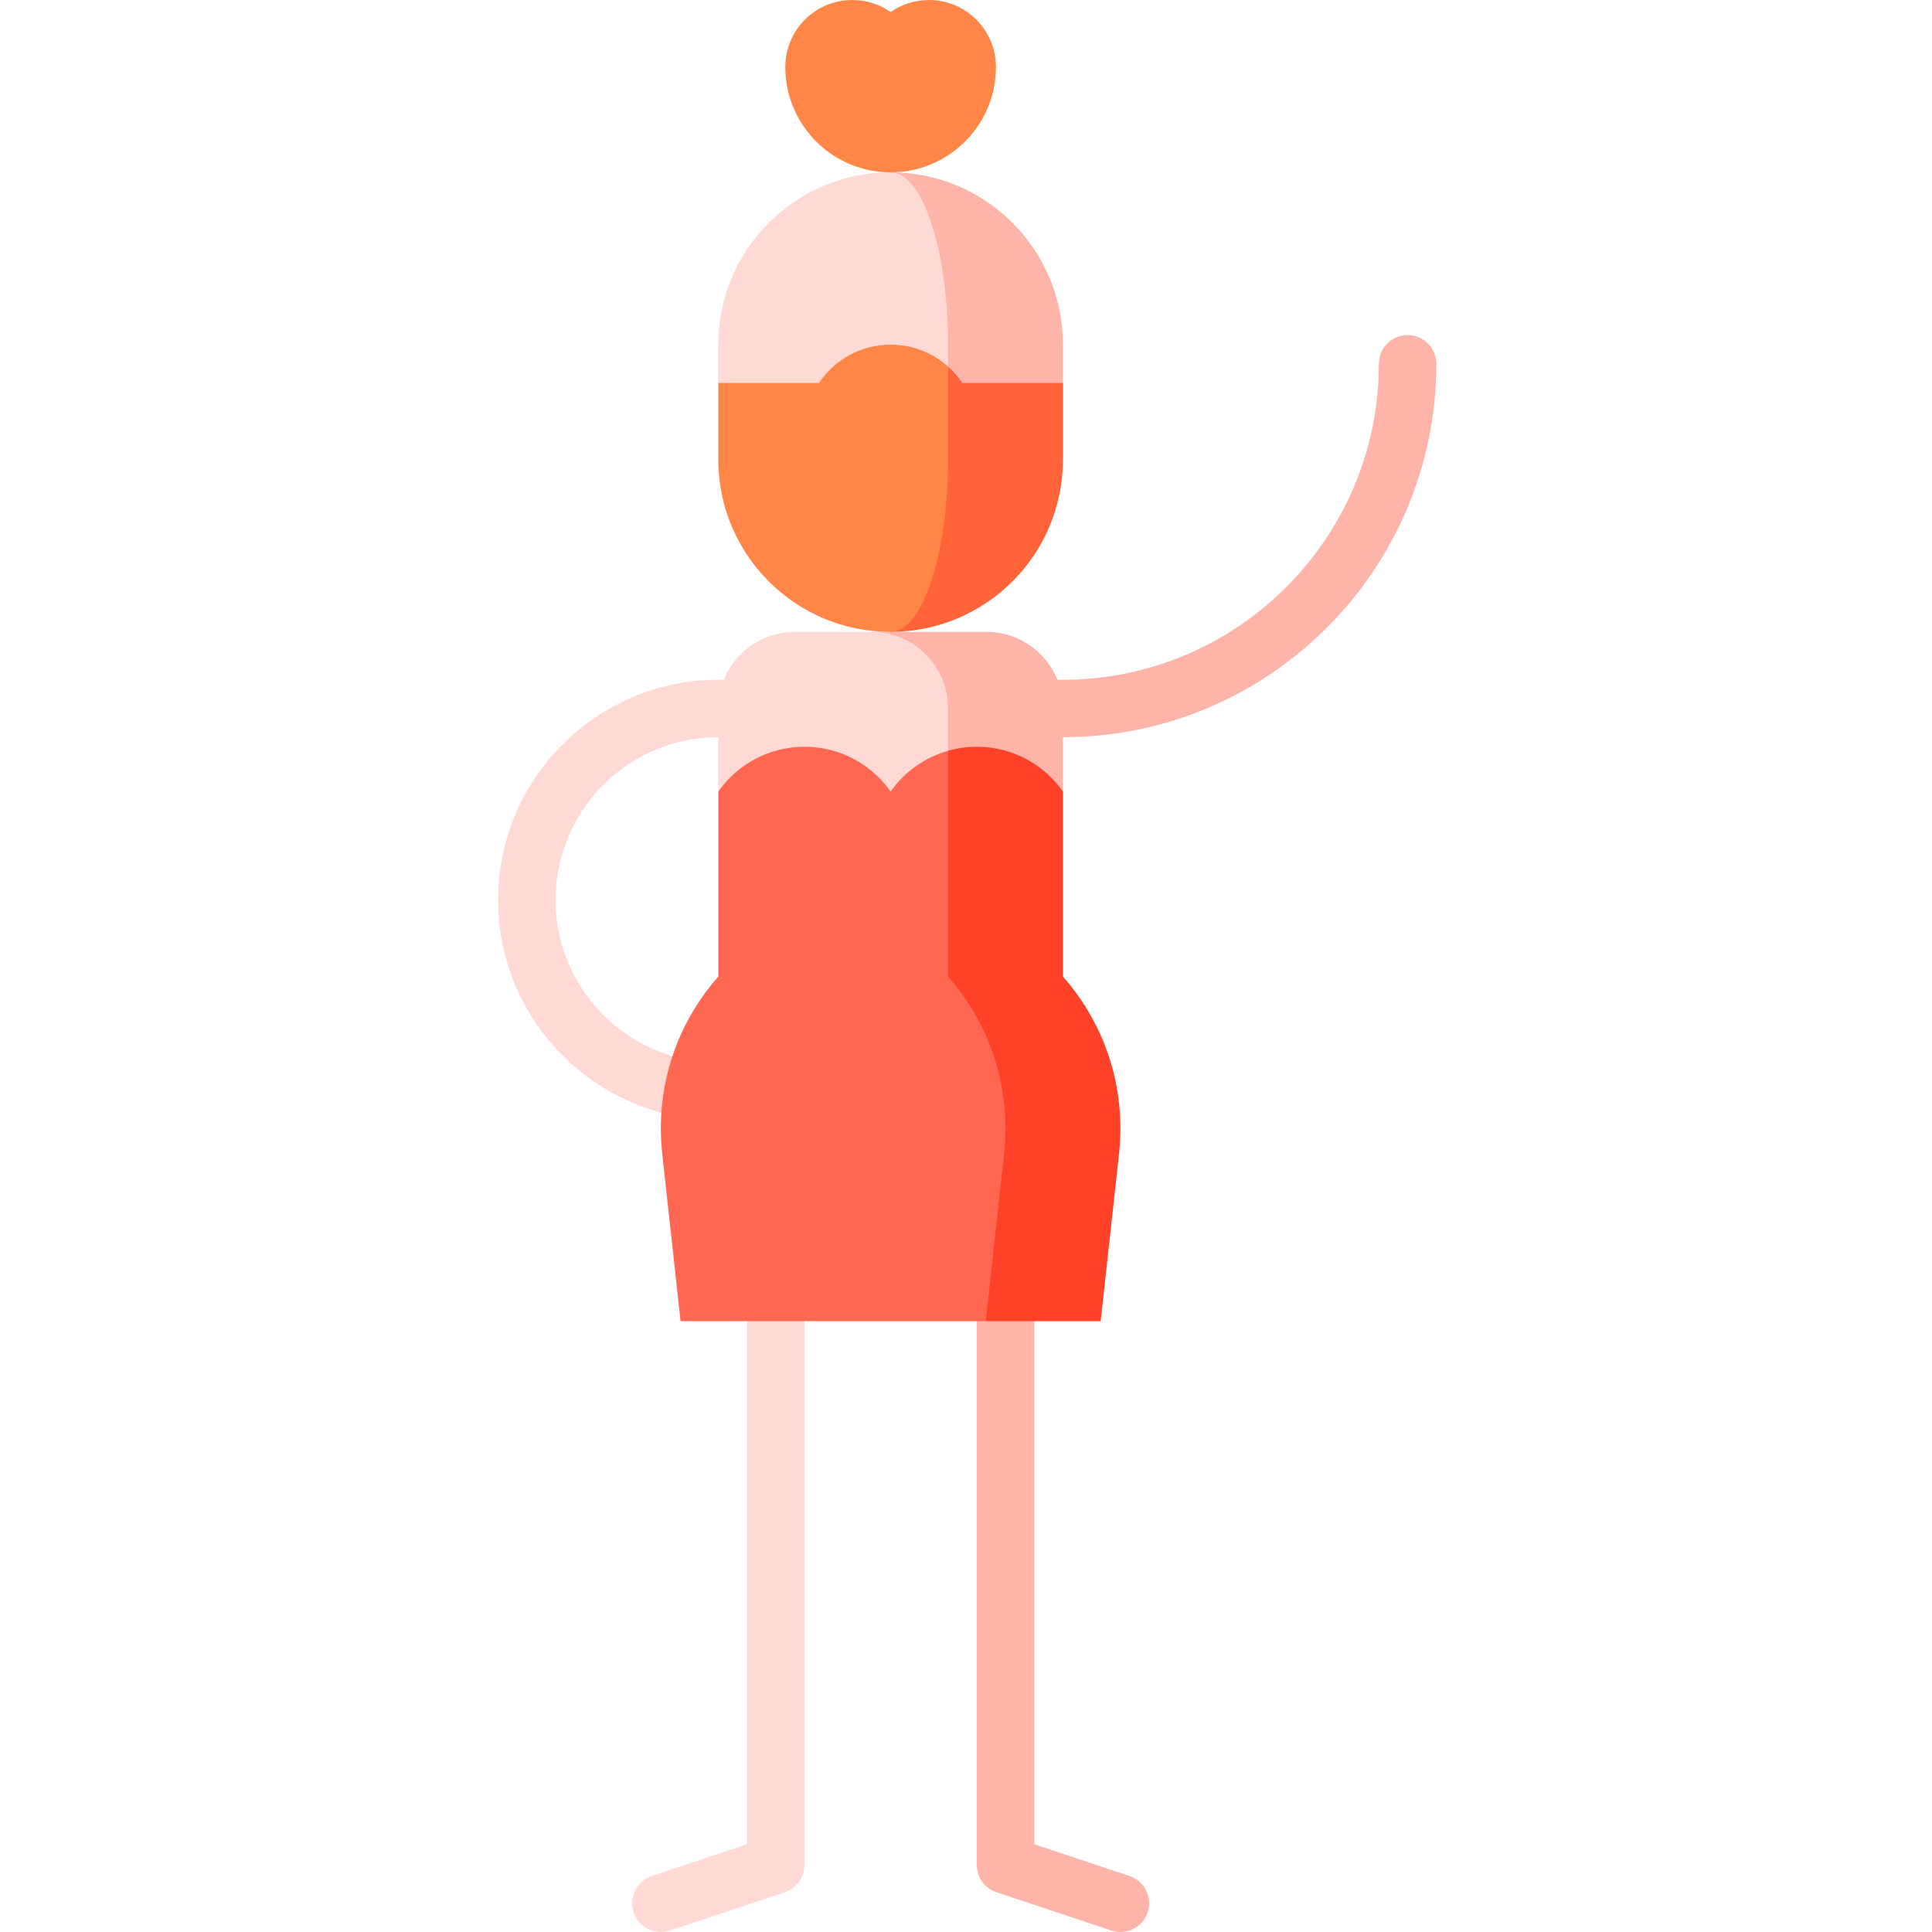
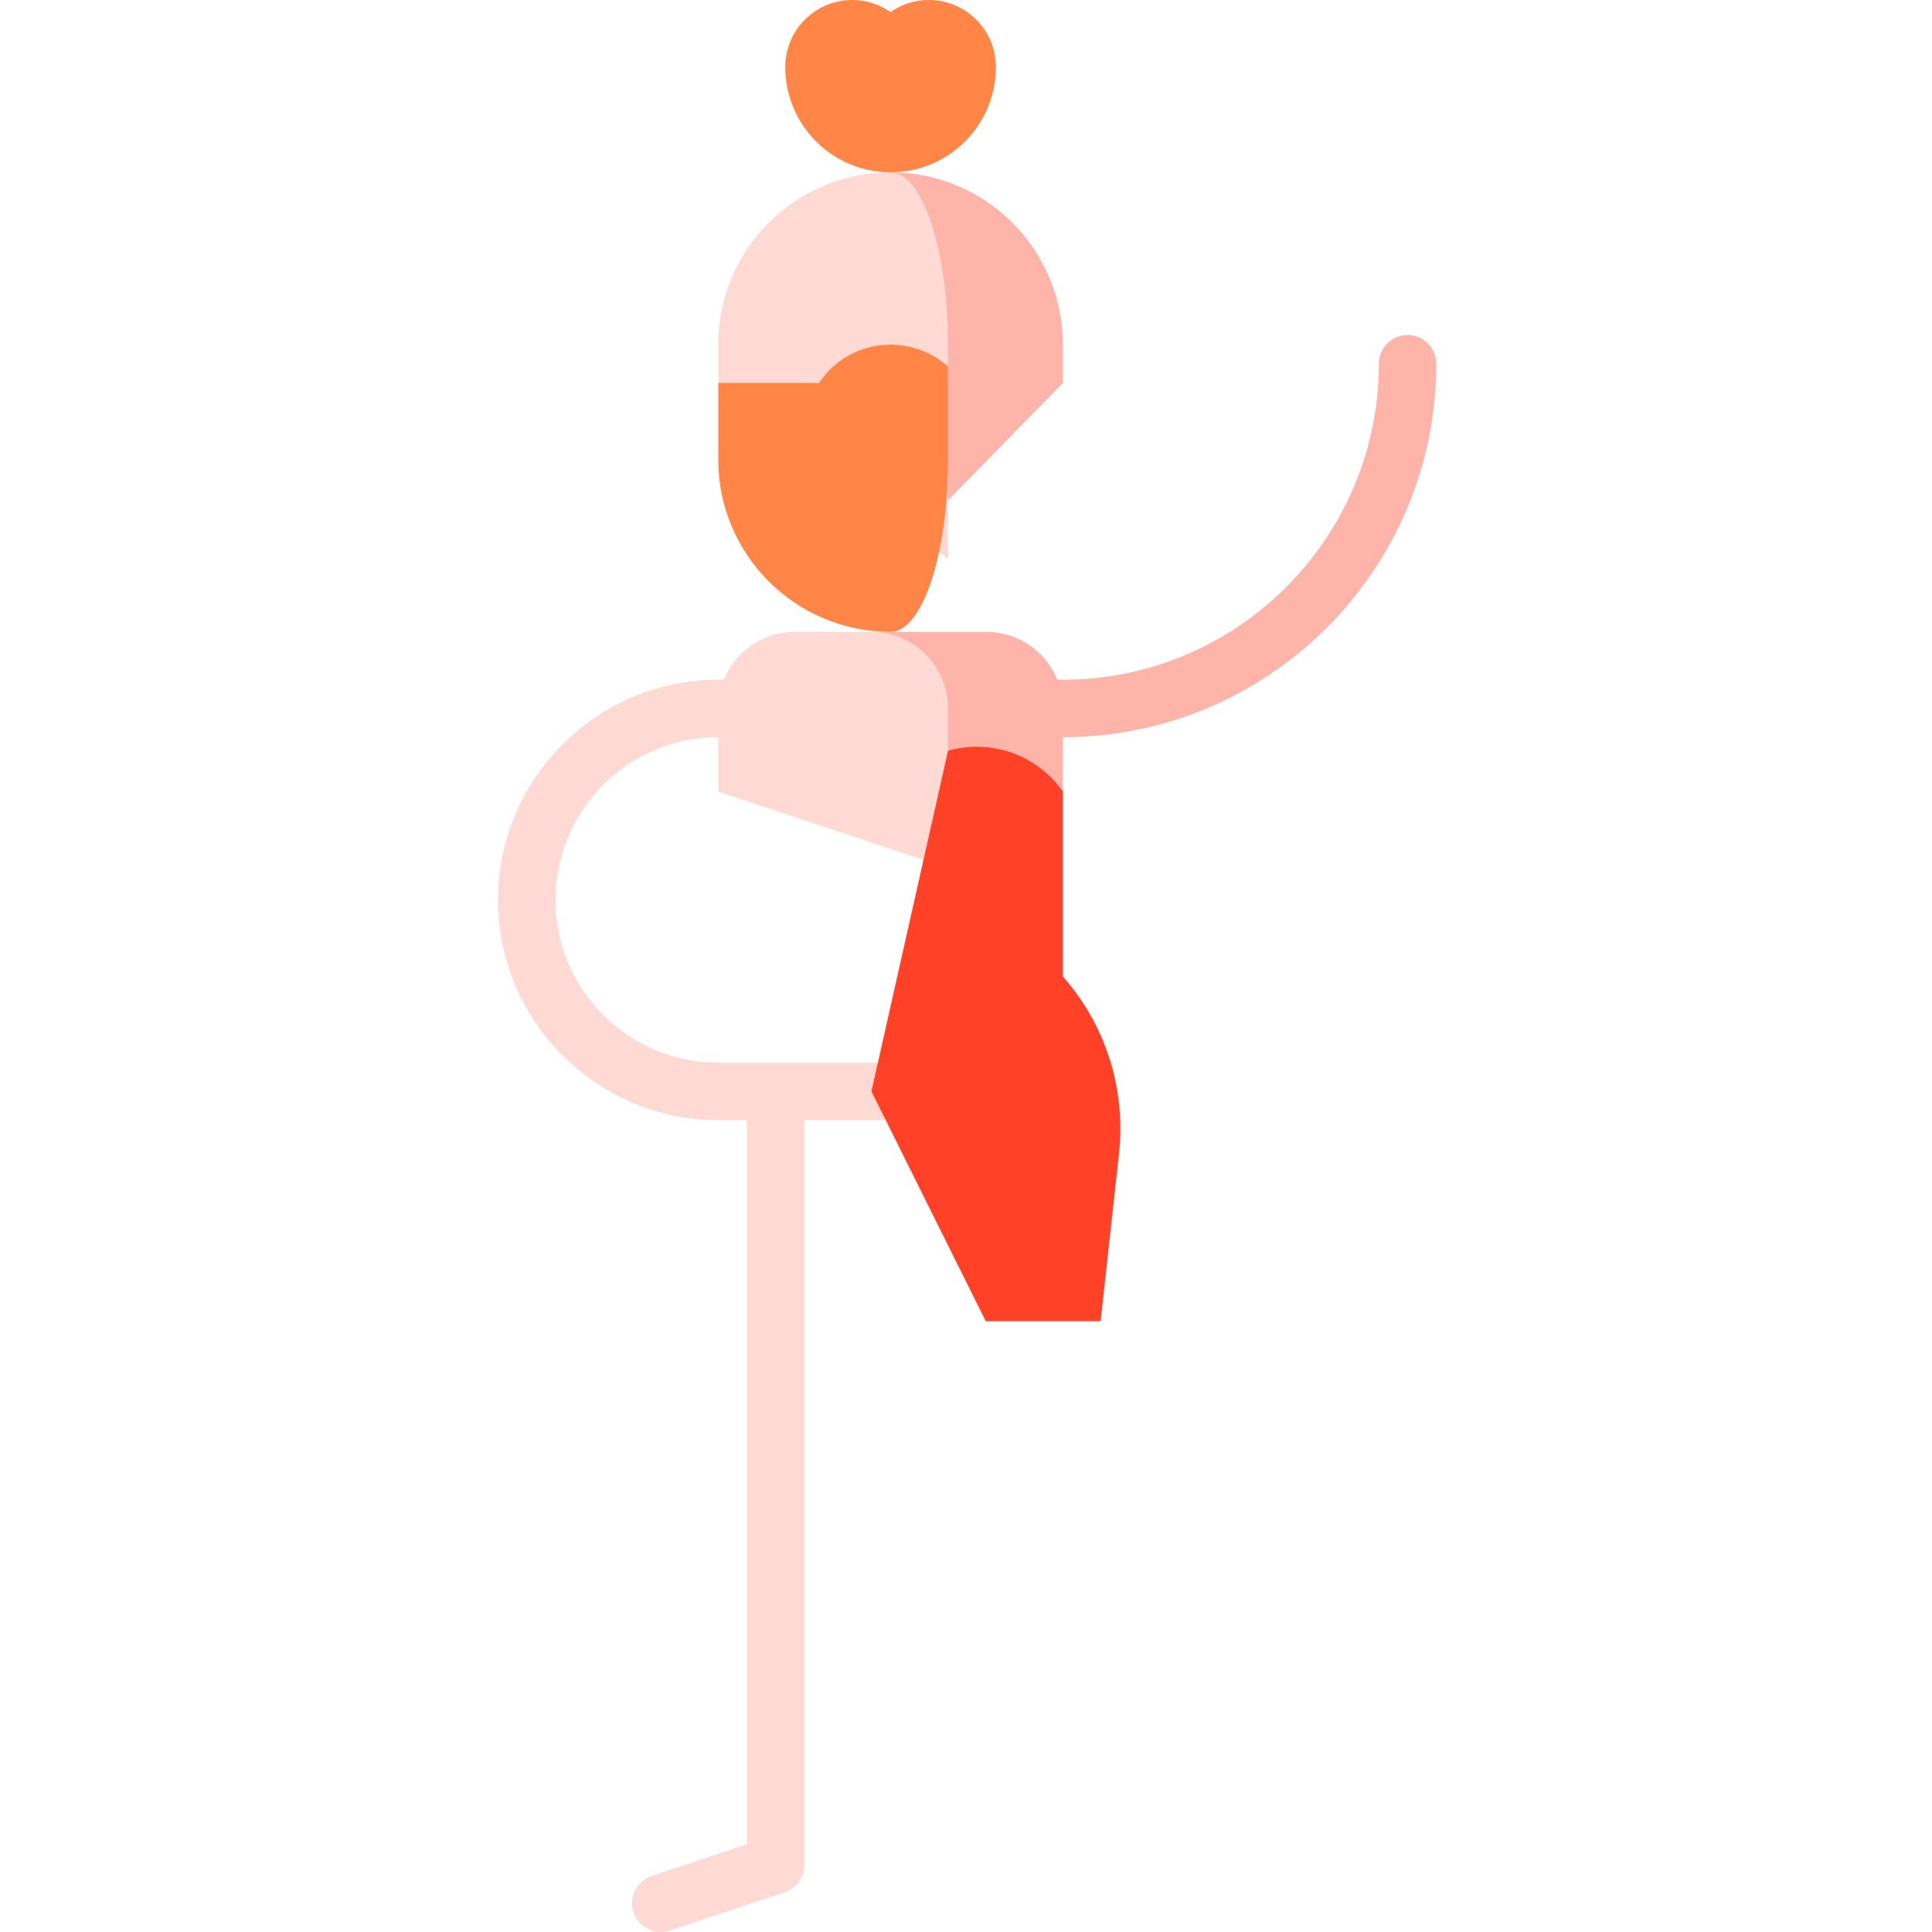
<svg xmlns="http://www.w3.org/2000/svg" height="511pt" viewBox="-131 0 511 512" width="511pt">
  <path d="m58.855 296.848h60.891v-15.223h-60.891c-23.785 0-43.133-19.348-43.133-43.133 0-23.781 19.348-43.129 43.133-43.129h60.891v-15.223h-60.891c-32.18 0-58.355 26.176-58.355 58.352 0 32.18 26.176 58.355 58.355 58.355zm0 0" fill="#ffd9d4" />
  <path d="m66.465 289.238v199.512l-25.238 8.414c-3.988 1.332-6.145 5.641-4.816 9.629 1.332 3.988 5.645 6.145 9.629 4.812l30.445-10.148c3.109-1.035 5.203-3.941 5.203-7.219v-205zm0 0" fill="#ffd9d4" />
  <g fill="#ffb4a9">
-     <path d="m142.582 289.238v199.512l25.238 8.414c3.988 1.332 6.145 5.641 4.816 9.629-1.332 3.988-5.645 6.145-9.629 4.812l-30.445-10.148c-3.109-1.035-5.203-3.941-5.203-7.219v-205zm0 0" />
    <path d="m241.531 88.801c-4.207 0-7.613 3.406-7.613 7.613 0 46.164-37.559 83.727-83.727 83.727h-45.668v15.223h45.668c54.562 0 98.949-44.391 98.949-98.949 0-4.207-3.406-7.613-7.609-7.613zm0 0" />
    <path d="m129.895 167.453h-30.445v52.465l50.742-10.148v-22.02c0-11.211-9.086-20.297-20.297-20.297zm0 0" />
  </g>
  <path d="m99.449 167.453h-20.297c-11.211 0-20.297 9.086-20.297 20.297v22.02l60.891 20.297v-42.316c0-11.211-9.086-20.297-20.297-20.297zm0 0" fill="#ffd9d4" />
  <path d="m150.191 258.789v-49.02c-5.047-7.176-13.391-11.871-22.832-11.871-2.641 0-5.191.379-7.613 1.066l-20.297 90.273 30.293 60.891h30.445l4.883-44.551c.223-2.152.344-4.324.344-6.527 0-15.445-5.754-29.523-15.223-40.262zm0 0" fill="#ff4128" />
-   <path d="m43.633 299.047c0 2.203.117 4.383.344 6.523l4.879 44.559h80.887l4.883-44.551c.223-2.152.344-4.324.344-6.527 0-15.445-5.754-29.523-15.223-40.262v-59.824c-6.234 1.766-11.586 5.637-15.223 10.805-5.051-7.176-13.391-11.871-22.836-11.871-9.441 0-17.781 4.691-22.832 11.871v49.02c-9.469 10.734-15.223 24.82-15.223 40.258zm0 0" fill="#ff6753" />
  <path d="m114.672 0c-3.777 0-7.27 1.188-10.148 3.195-2.879-2.008-6.371-3.195-10.148-3.195-9.809 0-17.762 7.953-17.762 17.762 0 15.414 12.496 27.906 27.91 27.906 15.414 0 27.91-12.492 27.91-27.906 0-9.809-7.953-17.762-17.762-17.762zm0 0" fill="#ff8646" />
  <path d="m104.523 45.668v102.504l45.668-46.684v-10.148c0-25.223-20.445-45.672-45.668-45.672zm0 0" fill="#ffb4a9" />
  <path d="m104.523 45.668c-25.223 0-45.668 20.449-45.668 45.672v10.148l60.891 46.684v-56.832c0-25.223-6.816-45.672-15.223-45.672zm0 0" fill="#ffd9d4" />
-   <path d="m123.512 101.488c-1.07-1.598-2.34-3.047-3.766-4.324l-15.223 70.289c25.223 0 45.668-20.445 45.668-45.668v-20.297zm0 0" fill="#ff6337" />
  <path d="m119.746 121.785v-24.621c-4.039-3.621-9.371-5.824-15.223-5.824-7.918 0-14.891 4.027-18.988 10.148h-26.68v20.297c0 25.223 20.445 45.668 45.668 45.668 8.406 0 15.223-20.445 15.223-45.668zm0 0" fill="#ff8646" />
</svg>